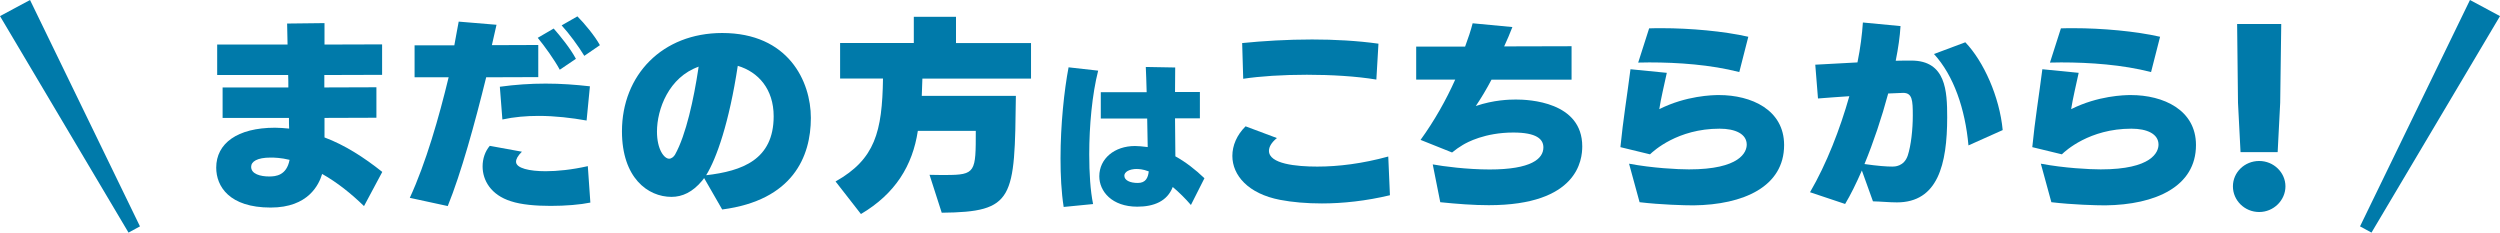
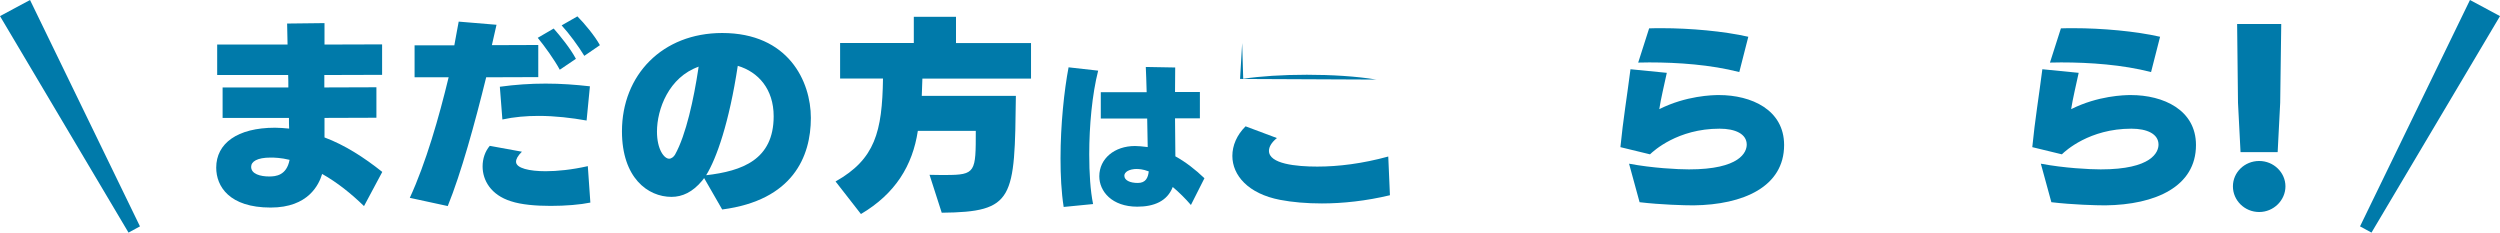
<svg xmlns="http://www.w3.org/2000/svg" id="_レイヤー_2" data-name="レイヤー_2" viewBox="0 0 285.59 26.57">
  <defs>
    <style>
      .cls-1 {
        fill: #007aaa;
      }
    </style>
  </defs>
  <g id="_レイヤー_4" data-name="レイヤー_4">
    <g>
      <g>
        <path class="cls-1" d="M41.58,23.54c-1.46-1.42-3.07-2.71-4.78-3.67-.36,1.2-1.56,3.84-5.88,3.84-4.73,0-6.22-2.42-6.22-4.56,0-2.76,2.4-4.56,6.72-4.56.53,0,1.08.05,1.61.1-.02-.38-.02-.79-.02-1.22h-7.58v-3.48h7.51c0-.48,0-.96-.02-1.42h-8.11v-3.48h8.04c-.02-1.03-.05-1.9-.05-2.4l4.27-.05v2.45l6.58-.02v3.48l-6.6.02v1.42l5.95-.02v3.48l-5.93.02v2.23c2.3.86,4.49,2.26,6.6,3.94l-2.09,3.91ZM30.92,18c-1.56,0-2.23.46-2.23,1.06,0,.82,1.06,1.1,2.06,1.1.77,0,1.99-.12,2.33-1.9-.96-.24-1.78-.26-2.16-.26Z" />
        <path class="cls-1" d="M46.81,22.61c1.85-4.01,3.34-9.22,4.44-13.78h-3.89v-3.65h4.54c.17-1.01.36-1.9.5-2.71l4.32.36-.53,2.33,5.3-.02v3.67l-5.95.02c-1.3,5.28-2.86,10.94-4.39,14.71l-4.34-.94ZM67.45,23.14c-1.15.24-2.83.38-4.54.38s-3.36-.14-4.54-.53c-2.3-.72-3.24-2.4-3.24-3.98,0-.89.29-1.73.82-2.35l3.67.67c-.48.48-.67.84-.67,1.15,0,.74,1.54,1.08,3.38,1.08,1.34,0,3-.17,4.82-.58l.29,4.15ZM67.02,13.77c-1.75-.31-3.62-.53-5.5-.53-1.39,0-2.81.12-4.13.41l-.29-3.74c1.73-.24,3.48-.36,5.23-.36s3.38.12,5.06.31l-.38,3.91ZM63.95,7.97c-.62-1.15-1.73-2.69-2.52-3.65l1.82-1.06c.7.79,1.92,2.28,2.54,3.46l-1.85,1.25ZM66.75,6.38c-.67-1.1-1.75-2.57-2.59-3.48l1.8-1.03c.79.79,1.99,2.23,2.57,3.29l-1.78,1.22Z" />
        <path class="cls-1" d="M80.43,20.35l-.22.29c-1.08,1.3-2.26,1.85-3.5,1.85-2.71,0-5.66-2.18-5.66-7.49,0-6.43,4.61-11.23,11.45-11.23,7.56,0,10.13,5.52,10.13,9.7,0,4.42-2.06,9.41-10.13,10.46l-2.06-3.58ZM79.83,7.61c-3.43,1.2-4.78,4.87-4.78,7.42,0,2.04.82,3.1,1.39,3.1.26,0,.53-.22.67-.46,1.27-2.26,2.16-6.46,2.66-9.79,0-.1.02-.17.05-.26ZM80.65,20.02c4.15-.48,7.73-1.78,7.73-6.74,0-3.1-1.75-5.06-4.1-5.76-.98,6.46-2.42,10.58-3.62,12.51Z" />
        <path class="cls-1" d="M106.19,19.97c.67.02,1.3.02,1.85.02,3.43,0,3.43-.34,3.43-5.04h-6.62c-.6,3.96-2.57,7.18-6.5,9.5l-2.9-3.72c4.51-2.54,5.33-5.66,5.42-11.76h-4.9v-4.06h8.42V1.92h4.82v3h8.57v4.06h-12.41l-.07,1.97h10.75c-.14,11.78-.17,13.27-8.47,13.35l-1.39-4.32Z" />
        <path class="cls-1" d="M121.51,23.64c-.27-1.71-.36-3.61-.36-5.55,0-3.84.42-7.79.92-10.4l3.38.38c-.69,2.71-1.02,6.3-1.02,9.56,0,2.15.13,4.17.44,5.68l-3.36.33ZM136.04,23.41c-.61-.71-1.32-1.42-2.07-2.05-.63,1.63-2.15,2.25-4.05,2.25-2.9,0-4.34-1.75-4.34-3.47,0-2.03,1.75-3.46,4.07-3.46.33,0,.86.04,1.46.12l-.06-3.26h-5.3v-3.01h5.24c-.04-1.19-.06-2.23-.1-2.88l3.36.06c0,.86-.02,1.84-.02,2.8h2.84v3.01h-2.84l.04,4.34c1.15.63,2.25,1.48,3.32,2.5l-1.55,3.07ZM129.92,19.3c-.96,0-1.48.36-1.48.77,0,.52.63.83,1.54.83s1.17-.6,1.25-1.32c-.69-.27-1.19-.27-1.31-.27Z" />
-         <path class="cls-1" d="M158.79,22.3c-2.71.65-5.38.94-7.78.94-1.75,0-3.38-.14-4.78-.41-3.65-.7-5.45-2.81-5.45-5.02,0-1.18.5-2.38,1.51-3.38l3.58,1.34c-.62.5-.91,1.01-.91,1.46,0,1.49,3.1,1.8,5.52,1.8s5.16-.34,8.11-1.15l.19,4.42ZM157.23,9.09c-2.28-.38-5.16-.55-7.94-.55s-5.38.17-7.27.46l-.12-4.08c2.38-.24,5.14-.41,7.99-.41,2.54,0,5.14.14,7.58.48l-.24,4.1Z" />
-         <path class="cls-1" d="M170.39,9.09c-.58,1.1-1.2,2.14-1.8,3.02,2.06-.7,3.84-.74,4.58-.74,1.46,0,7.58.24,7.58,5.35,0,1.51-.48,6.72-10.68,6.72-1.73,0-3.58-.14-5.54-.34l-.86-4.32c1.18.22,3.91.58,6.5.58,4.75,0,6.14-1.22,6.14-2.52,0-.94-.77-1.7-3.43-1.7-3.26,0-5.3,1.13-5.78,1.42-.41.24-.82.53-1.22.86l-3.6-1.44c1.58-2.18,2.93-4.58,3.96-6.89h-4.46v-3.77h5.59c.36-.96.65-1.85.86-2.66l4.54.43c-.29.74-.6,1.49-.94,2.21l7.7-.02v3.82h-9.14Z" />
+         <path class="cls-1" d="M158.79,22.3c-2.71.65-5.38.94-7.78.94-1.75,0-3.38-.14-4.78-.41-3.65-.7-5.45-2.81-5.45-5.02,0-1.18.5-2.38,1.51-3.38l3.58,1.34c-.62.5-.91,1.01-.91,1.46,0,1.49,3.1,1.8,5.52,1.8s5.16-.34,8.11-1.15l.19,4.42ZM157.23,9.09c-2.28-.38-5.16-.55-7.94-.55s-5.38.17-7.27.46l-.12-4.08l-.24,4.1Z" />
        <path class="cls-1" d="M186.1,18.7c2.66.5,5.54.65,6.84.65,5.86,0,6.6-1.99,6.6-2.83,0-1.22-1.3-1.82-3.1-1.82-4.8,0-7.54,2.54-7.95,2.93l-3.38-.82c.29-3,.77-5.9,1.15-8.9l4.15.41c-.26,1.22-.7,3.05-.86,4.15,3.07-1.54,6.07-1.61,6.82-1.61,3.7,0,7.44,1.68,7.44,5.71,0,4.75-4.63,6.82-10.34,6.89-1.06,0-3.72-.07-6.17-.36l-1.2-4.39ZM198.68,8.23c-3.26-.84-6.98-1.1-10.27-1.1-.43,0-.86.02-1.27.02l1.25-3.91c.46-.02.96-.02,1.44-.02,3.26,0,7.08.34,9.89.98l-1.03,4.03Z" />
-         <path class="cls-1" d="M212.7,19.46c-.65,1.49-1.3,2.81-1.92,3.84l-4.01-1.34c1.9-3.26,3.43-7.22,4.49-10.97-1.15.07-2.38.17-3.58.26l-.31-3.86,4.82-.26c.34-1.66.53-3.22.62-4.56l4.3.41c-.07,1.18-.26,2.52-.55,3.96.7-.02,1.3-.02,1.78-.02,3.96,0,4.1,3.48,4.1,6.48,0,5.4-1.08,9.72-5.74,9.72-.86,0-1.82-.1-2.74-.12l-1.27-3.53ZM215.7,10.68c-.74,2.76-1.7,5.62-2.71,8.06,1.54.22,2.52.29,3.19.29.24,0,1.32,0,1.75-1.25.38-1.15.58-3,.58-4.58,0-1.73-.05-2.59-1.1-2.59l-1.7.07ZM224.87,16.61c-.38-4.18-1.68-7.97-3.94-10.44l3.58-1.34c2.09,2.18,3.91,6.22,4.27,10.03l-3.91,1.75Z" />
        <path class="cls-1" d="M233.14,18.7c2.66.5,5.54.65,6.84.65,5.86,0,6.6-1.99,6.6-2.83,0-1.22-1.3-1.82-3.1-1.82-4.8,0-7.54,2.54-7.94,2.93l-3.38-.82c.29-3,.77-5.9,1.15-8.9l4.15.41c-.26,1.22-.7,3.05-.86,4.15,3.07-1.54,6.07-1.61,6.82-1.61,3.7,0,7.44,1.68,7.44,5.71,0,4.75-4.63,6.82-10.35,6.89-1.06,0-3.72-.07-6.17-.36l-1.2-4.39ZM245.72,8.23c-3.26-.84-6.98-1.1-10.27-1.1-.43,0-.86.02-1.27.02l1.25-3.91c.46-.02.96-.02,1.44-.02,3.26,0,7.08.34,9.89.98l-1.03,4.03Z" />
        <path class="cls-1" d="M258.08,24.22c-1.66,0-3-1.32-3-2.93s1.34-2.9,3-2.9,3,1.32,3,2.9-1.34,2.93-3,2.93ZM255.95,17.38l-.29-5.64-.1-9h5.04l-.12,9-.29,5.64h-4.25Z" />
      </g>
      <g>
        <polygon class="cls-1" points="269.6 25.86 282.16 0 285.59 1.84 270.91 26.57 269.6 25.86 269.6 25.86" />
        <polygon class="cls-1" points="14.68 26.57 0 1.84 3.43 0 15.99 25.86 14.68 26.57 14.68 26.57" />
      </g>
    </g>
  </g>
</svg>